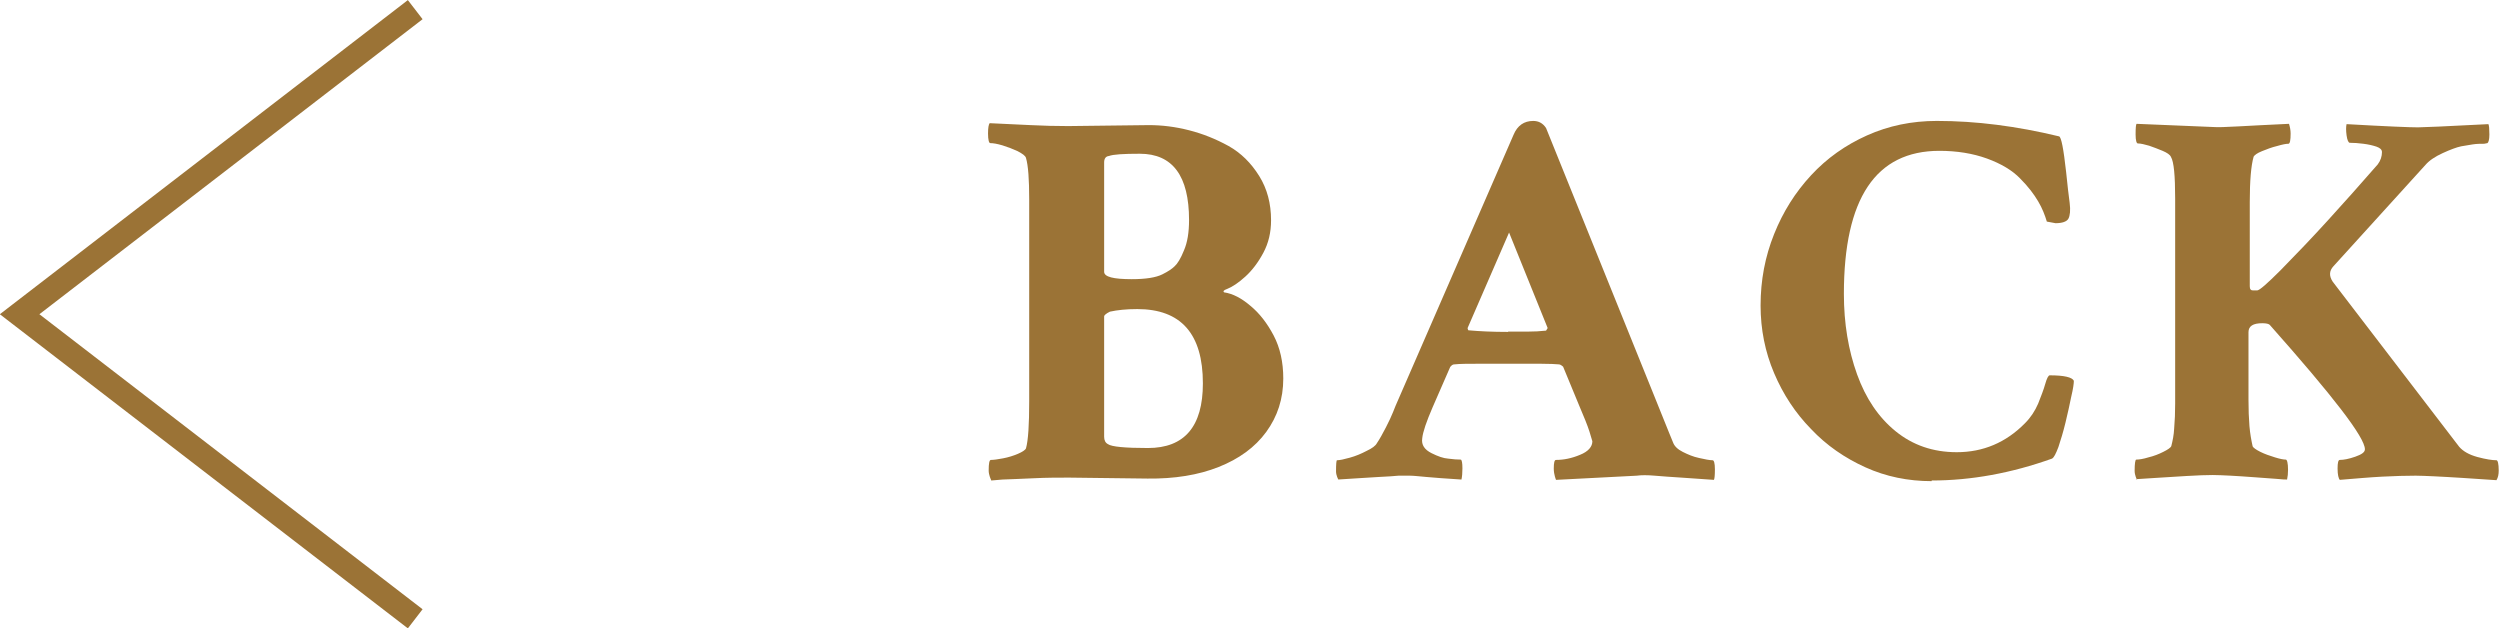
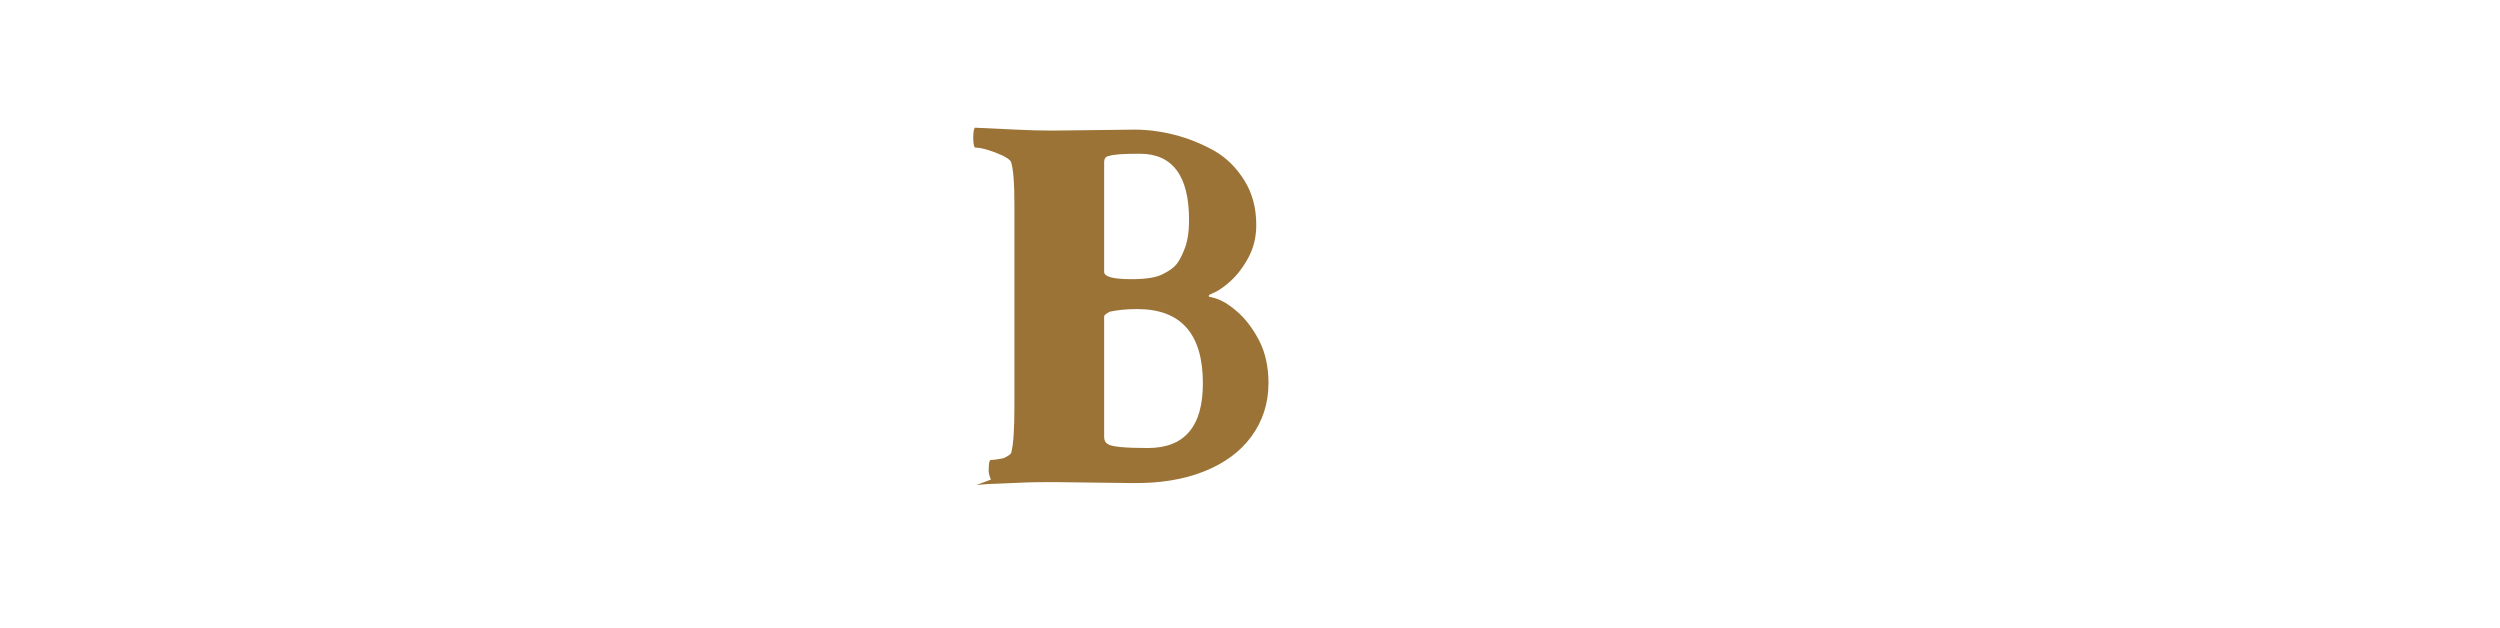
<svg xmlns="http://www.w3.org/2000/svg" id="_圖層_2" data-name="圖層 2" width="77.73" height="19.54" viewBox="0 0 77.73 19.54">
  <g id="_圖層_1-2" data-name="圖層 1">
    <g>
      <g>
-         <path d="M30.81,14.91s-.07-.14-.07-.28c0-.22.02-.33.07-.33.09,0,.22-.02.38-.05s.32-.08.46-.14c.14-.06.23-.12.25-.17.07-.25.1-.74.1-1.46v-6.28c0-.62-.03-1.05-.1-1.29-.02-.07-.11-.13-.26-.21-.15-.07-.31-.13-.47-.18-.17-.05-.29-.07-.38-.07-.04,0-.07-.1-.07-.3,0-.18.02-.28.05-.32.44.02.87.04,1.27.06.4.02.79.03,1.17.03l2.51-.03c.41,0,.82.05,1.25.16s.83.27,1.23.49c.39.22.7.53.95.93s.37.86.37,1.38c0,.38-.08.71-.24,1.01-.16.3-.35.55-.56.74s-.4.32-.58.39c-.09.03-.12.07-.08.1.27.04.54.18.82.42.28.23.52.54.72.92.2.38.3.83.3,1.34,0,.63-.18,1.18-.53,1.66-.35.48-.85.84-1.48,1.09-.63.25-1.37.37-2.21.36l-2.44-.03c-.33,0-.7,0-1.1.02-.4.02-.73.03-.97.04l-.35.03ZM35.19,8.68c.43,0,.75-.05.95-.15.18-.09.3-.17.38-.25.09-.08.19-.24.29-.49.11-.25.16-.57.16-.95,0-1.37-.51-2.06-1.53-2.06-.51,0-.83.02-.96.07-.1.01-.15.08-.15.2v3.4c0,.16.29.23.86.23ZM35.69,13.93c1.14,0,1.71-.67,1.71-2.01,0-1.54-.68-2.31-2.04-2.31-.34,0-.62.03-.85.08-.12.06-.18.11-.18.15v3.74c0,.11.04.19.12.23.11.08.53.12,1.25.12Z" style="fill: #9b7336;" />
-         <path d="M41.61,14.91s-.07-.13-.07-.25c0-.23.01-.35.03-.35.09,0,.22-.03.4-.08.18-.05.35-.12.52-.21.17-.08.28-.16.32-.24.09-.13.18-.3.28-.49s.17-.35.22-.47l.08-.2,3.67-8.43c.12-.29.33-.43.61-.43.17,0,.3.07.4.22l3.4,8.42c.1.25.2.5.29.72.09.23.18.44.26.64.04.11.14.21.3.29.16.08.32.15.51.19.18.04.32.07.42.07.04,0,.07.09.07.28,0,.18-.01.29-.03.33l-1.01-.07c-.32-.02-.6-.04-.83-.06-.23-.02-.42-.02-.56,0l-2.51.13s-.07-.16-.07-.35c0-.18.02-.27.07-.27.24,0,.49-.05.75-.16.25-.1.38-.25.38-.42,0-.01-.03-.11-.09-.3-.06-.19-.17-.46-.32-.81l-.5-1.21s-.08-.07-.12-.07c-.11-.01-.3-.02-.56-.02h-2c-.28,0-.52,0-.71.02-.04,0-.08.03-.12.08l-.55,1.26c-.19.44-.3.76-.32.96-.03.2.07.35.29.46.2.1.37.16.52.17.15.02.28.03.39.03.03.01.05.1.05.27,0,.14-.01.26-.03.35-.5-.03-.86-.06-1.09-.08-.23-.02-.4-.04-.51-.04s-.23,0-.36,0c-.13.01-.33.03-.61.04-.28.02-.7.04-1.28.08ZM46.89,10.31c.22,0,.43,0,.62,0,.19,0,.38-.01.56-.03l.05-.08-1.2-2.97-1.29,2.97s.01.07.03.07c.33.03.74.05,1.23.05Z" style="fill: #9b7336;" />
-         <path d="M60.06,14.96c-.73,0-1.42-.14-2.06-.43-.64-.29-1.21-.68-1.69-1.19-.49-.5-.87-1.08-1.15-1.74s-.42-1.36-.42-2.1c0-.79.14-1.52.42-2.22s.66-1.3,1.15-1.83c.49-.53,1.07-.94,1.74-1.24.67-.3,1.39-.45,2.17-.45.61,0,1.23.04,1.86.12.63.08,1.28.2,1.94.36.07.02.14.39.22,1.11.04.41.08.73.11.96.03.23.01.4-.04.49s-.19.14-.4.14l-.27-.05c-.06-.2-.14-.41-.27-.63s-.31-.46-.56-.71c-.24-.25-.59-.46-1.03-.62-.44-.16-.94-.24-1.48-.24-1.98,0-2.97,1.48-2.97,4.45,0,.92.14,1.75.41,2.5.27.75.67,1.34,1.2,1.77.53.43,1.16.65,1.9.65.82,0,1.53-.3,2.12-.9.18-.18.31-.38.41-.61.09-.23.17-.43.22-.61.05-.18.1-.27.14-.27.45,0,.7.06.75.17,0,.08-.02.24-.08.49-.05.25-.11.52-.18.81-.07.29-.15.55-.22.76-.08.21-.14.33-.2.36-1.26.45-2.51.68-3.74.68Z" style="fill: #9b7336;" />
-         <path d="M66.44,14.91s-.07-.13-.07-.27c0-.23.02-.35.05-.35.09,0,.22-.02.38-.07.17-.04.32-.1.46-.17s.23-.13.25-.18c.04-.16.08-.34.09-.56.02-.22.03-.48.03-.76v-6.38c0-.71-.04-1.14-.13-1.29-.03-.07-.12-.13-.26-.19-.14-.06-.28-.11-.42-.16-.14-.04-.26-.07-.35-.07-.04,0-.07-.09-.07-.28,0-.2.01-.31.03-.33l2.41.1c.11.01.36,0,.75-.02.39-.02.91-.05,1.58-.08.03.1.05.2.05.3,0,.21-.02.32-.07.32-.07,0-.18.02-.35.07-.17.04-.32.1-.47.16-.15.06-.23.12-.26.17-.08.28-.12.75-.12,1.41v2.62c0,.09.03.13.1.13h.13c.07,0,.31-.21.73-.63.48-.49.97-1,1.47-1.55.5-.55,1.02-1.13,1.55-1.74.09-.12.13-.25.13-.38,0-.08-.06-.13-.17-.17-.12-.04-.25-.07-.41-.09-.16-.02-.29-.03-.42-.03-.04,0-.08-.08-.1-.23-.02-.15-.02-.27,0-.35,1.23.07,1.97.1,2.22.1.13,0,.86-.03,2.19-.1.02.04.03.15.03.32,0,.17-.03.25-.06.27l-.1.02c-.11,0-.23,0-.36.02-.13.02-.25.04-.36.06-.14.03-.33.1-.57.21-.24.11-.42.23-.54.37l-2.86,3.15c-.13.14-.14.3-.02.48l3.93,5.13c.12.14.31.25.57.32.26.07.46.1.59.1.04,0,.07.11.07.32,0,.12-.02.22-.07.3l-1.05-.07c-.34-.02-.64-.04-.88-.05-.24-.01-.44-.02-.58-.02-.3,0-.64.01-1.04.03-.39.02-.83.06-1.32.1-.04-.04-.07-.16-.07-.35,0-.18.02-.27.07-.27.12,0,.28-.03.48-.1s.3-.14.3-.23c0-.37-.99-1.65-2.96-3.87-.03-.03-.11-.05-.23-.05-.29,0-.43.09-.43.28v2.09c0,.31.01.59.03.83s.06.45.1.63c.02.04.1.1.24.17.14.07.29.12.45.17.16.05.27.07.34.07.04,0,.07.11.07.32,0,.11-.01.21-.03.3-.04,0-.15,0-.32-.02-.17-.01-.39-.03-.68-.05s-.54-.04-.76-.05c-.22-.01-.4-.02-.55-.02-.2,0-.47.01-.81.03s-.67.04-.97.06c-.3.02-.51.03-.62.04Z" style="fill: #9b7336;" />
+         <path d="M30.81,14.91s-.07-.14-.07-.28c0-.22.02-.33.07-.33.09,0,.22-.02.38-.05c.14-.06.23-.12.25-.17.07-.25.1-.74.1-1.46v-6.28c0-.62-.03-1.05-.1-1.29-.02-.07-.11-.13-.26-.21-.15-.07-.31-.13-.47-.18-.17-.05-.29-.07-.38-.07-.04,0-.07-.1-.07-.3,0-.18.02-.28.05-.32.44.02.87.04,1.27.06.4.02.79.03,1.17.03l2.51-.03c.41,0,.82.05,1.25.16s.83.27,1.23.49c.39.22.7.53.95.93s.37.86.37,1.38c0,.38-.08.71-.24,1.01-.16.3-.35.55-.56.74s-.4.32-.58.39c-.09.03-.12.07-.08.1.27.04.54.18.82.42.28.23.52.54.72.92.2.38.3.83.3,1.34,0,.63-.18,1.18-.53,1.66-.35.48-.85.84-1.48,1.09-.63.25-1.37.37-2.21.36l-2.44-.03c-.33,0-.7,0-1.1.02-.4.02-.73.03-.97.04l-.35.03ZM35.19,8.68c.43,0,.75-.05.95-.15.18-.09.3-.17.38-.25.09-.08.19-.24.29-.49.11-.25.16-.57.16-.95,0-1.37-.51-2.06-1.53-2.06-.51,0-.83.02-.96.07-.1.01-.15.08-.15.2v3.4c0,.16.29.23.86.23ZM35.69,13.93c1.14,0,1.71-.67,1.71-2.01,0-1.54-.68-2.31-2.04-2.31-.34,0-.62.03-.85.08-.12.06-.18.11-.18.15v3.74c0,.11.04.19.12.23.11.08.53.12,1.25.12Z" style="fill: #9b7336;" />
      </g>
-       <polyline points="12.91 .3 .61 9.77 12.91 19.24" style="fill: none; stroke: #9b7336; stroke-miterlimit: 10; stroke-width: .75px;" />
    </g>
  </g>
</svg>